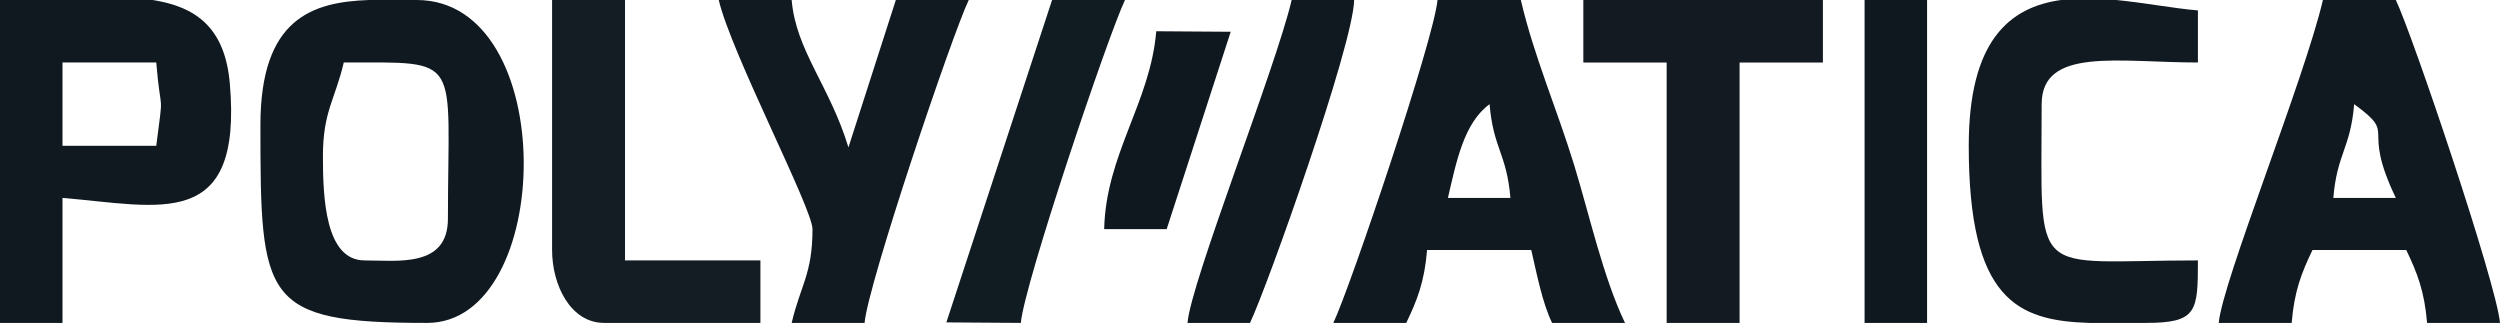
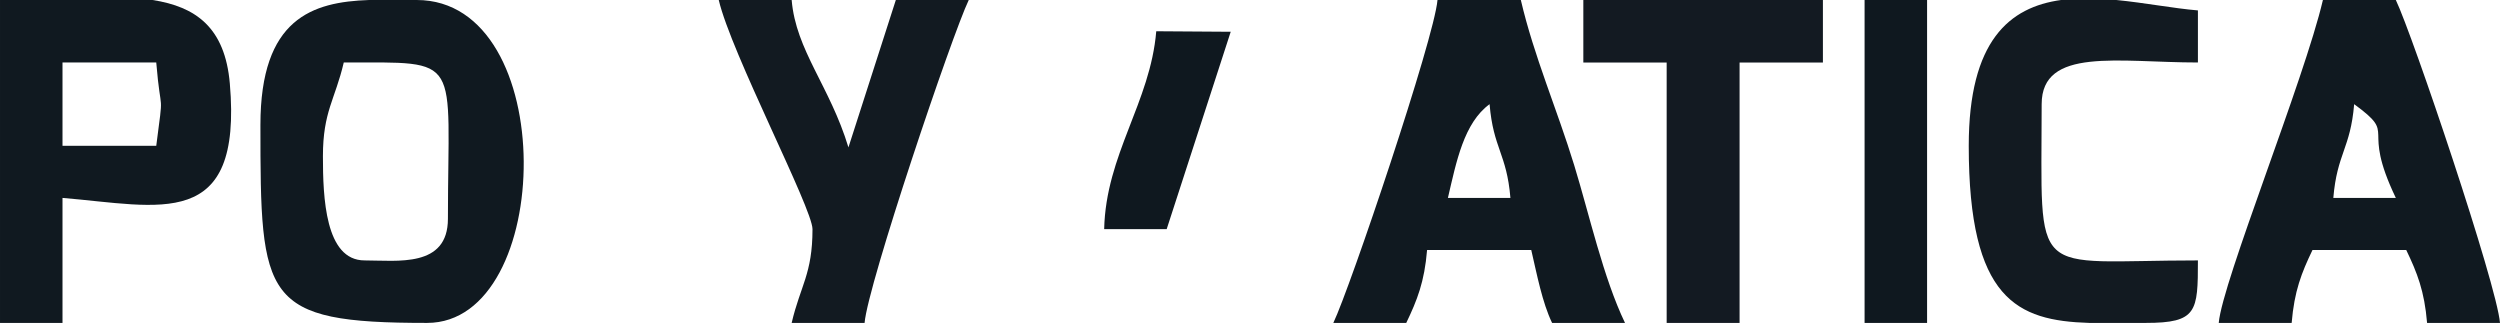
<svg xmlns="http://www.w3.org/2000/svg" xml:space="preserve" width="84.667mm" height="10.936mm" version="1.1" style="shape-rendering:geometricPrecision; text-rendering:geometricPrecision; image-rendering:optimizeQuality; fill-rule:evenodd; clip-rule:evenodd" viewBox="0 0 20832.05 2690.78">
  <defs>
    <style type="text/css">
   
    .fil5 {fill:#0F181F}
    .fil0 {fill:#101920}
    .fil4 {fill:#111B22}
    .fil1 {fill:#121A21}
    .fil2 {fill:#131A22}
    .fil3 {fill:#141D23}
   
  </style>
  </defs>
  <g id="Слой_x0020_1">
    <path class="fil0" d="M2690.81 1301.99c0,-373.35 101.22,-470.49 173.61,-781.2 1000.6,0 867.98,-68.8 867.98,1302.01 0,410.48 -421.48,347.2 -694.4,347.2 -329.11,0 -347.2,-527.53 -347.2,-868.01zm384.38 -1301.99l396.83 0c1198.87,0 1150.99,2690.78 86.81,2690.78 -1373.83,0 -1388.82,-189.46 -1388.82,-1649.19 0,-889.71 433.27,-1024.99 905.19,-1041.6z" />
    <path class="fil0" d="M19616.84 867.98c373.7,273.8 46.5,154.49 347.2,781.2l-520.79 0c30.81,-370.33 142.78,-410.85 173.59,-781.2zm1215.21 1822.8c-26.65,-320.13 -728.01,-2399.02 -868.01,-2690.78l-607.59 0c-153.66,659.48 -839.79,2351.63 -868.01,2690.78l607.62 0c22.12,-266.1 82.25,-417.27 173.59,-607.59l781.2 0c91.33,190.32 151.47,341.49 173.61,607.59l607.59 0z" />
    <path class="fil0" d="M12412.43 867.98c30.81,370.35 142.78,410.88 173.59,781.2l-520.79 0c70.76,-303.8 132.99,-624.25 347.2,-781.2zm-1302.01 1822.8l607.62 0c91.31,-190.32 151.44,-341.49 173.59,-607.59l868.01 0c48.18,206.83 91.48,436.46 173.59,607.59l607.62 0c-181.31,-377.88 -296.07,-898.44 -422.98,-1313.04 -143.27,-468.16 -335.54,-907.84 -445.03,-1377.75l-694.4 0c-26.65,320.13 -728.01,2399.02 -868.01,2690.78z" />
    <path class="fil0" d="M1302.01 1215.18l-781.2 0 0 -694.4 781.2 0c39.39,473.37 63.92,195.98 0,694.4zm-1302.01 -1215.18l1271.21 0c358.79,55.73 603.51,227.42 643.88,696.24 106.49,1236.78 -582.57,1020.48 -1394.28,952.94l0 1041.6 -520.81 0 0 -2690.78z" />
    <path class="fil1" d="M16405.23 1215.18c0,1282.08 403.84,1456.58 1002.6,1475.6l473.03 0c427.83,0 434,-94.53 434,-520.79 -1415.29,0 -1302.01,193 -1302.01,-1302.01 0,-478.27 640.76,-347.2 1302.01,-347.2l0 -433.98c-203.92,-16.98 -442.42,-63.6 -680.42,-86.81l-459.62 0c-428.81,59.45 -769.59,336.86 -769.59,1215.18z" />
    <path class="fil1" d="M6770.4 1909.58c0,373.38 -101.2,470.52 -173.59,781.2l607.59 0c26.65,-320.13 728.01,-2399.02 868.01,-2690.78l-607.59 0 -394.96 1228.22c-155.13,-511.26 -438.06,-807.73 -473.05,-1228.22l-607.62 0c102.7,440.77 781.2,1736.73 781.2,1909.58z" />
    <polygon class="fil2" points="13193.64,520.79 13888.03,520.79 13888.03,2690.78 14495.62,2690.78 14495.62,520.79 15190.05,520.79 15190.05,0 13193.64,0 " />
-     <path class="fil3" d="M4600.41 2083.19c0,292.5 153.39,607.59 434,607.59l1302.01 0 0 -520.79 -1128.4 0 0 -2170 -607.62 0 0 2083.19z" />
-     <path class="fil4" d="M7885.84 2686.45l620.58 4.33c26.65,-320.13 728.01,-2399.02 868.01,-2690.78l-607.62 0 -880.97 2686.45z" />
-     <path class="fil0" d="M9895.21 2690.78l520.81 0c141.6,-295.11 859.54,-2310.86 868.01,-2690.78l-520.81 0c-129.84,557.3 -839.39,2347.1 -868.01,2690.78z" />
    <polygon class="fil5" points="15537.24,2690.78 16058.03,2690.78 16058.03,0 15537.24,0 " />
    <path class="fil5" d="M9200.82 1909.58l520.81 0 533.68 -1644.88 -620.48 -4.31c-49.38,593.47 -420.13,1026.34 -434,1649.19z" />
  </g>
</svg>